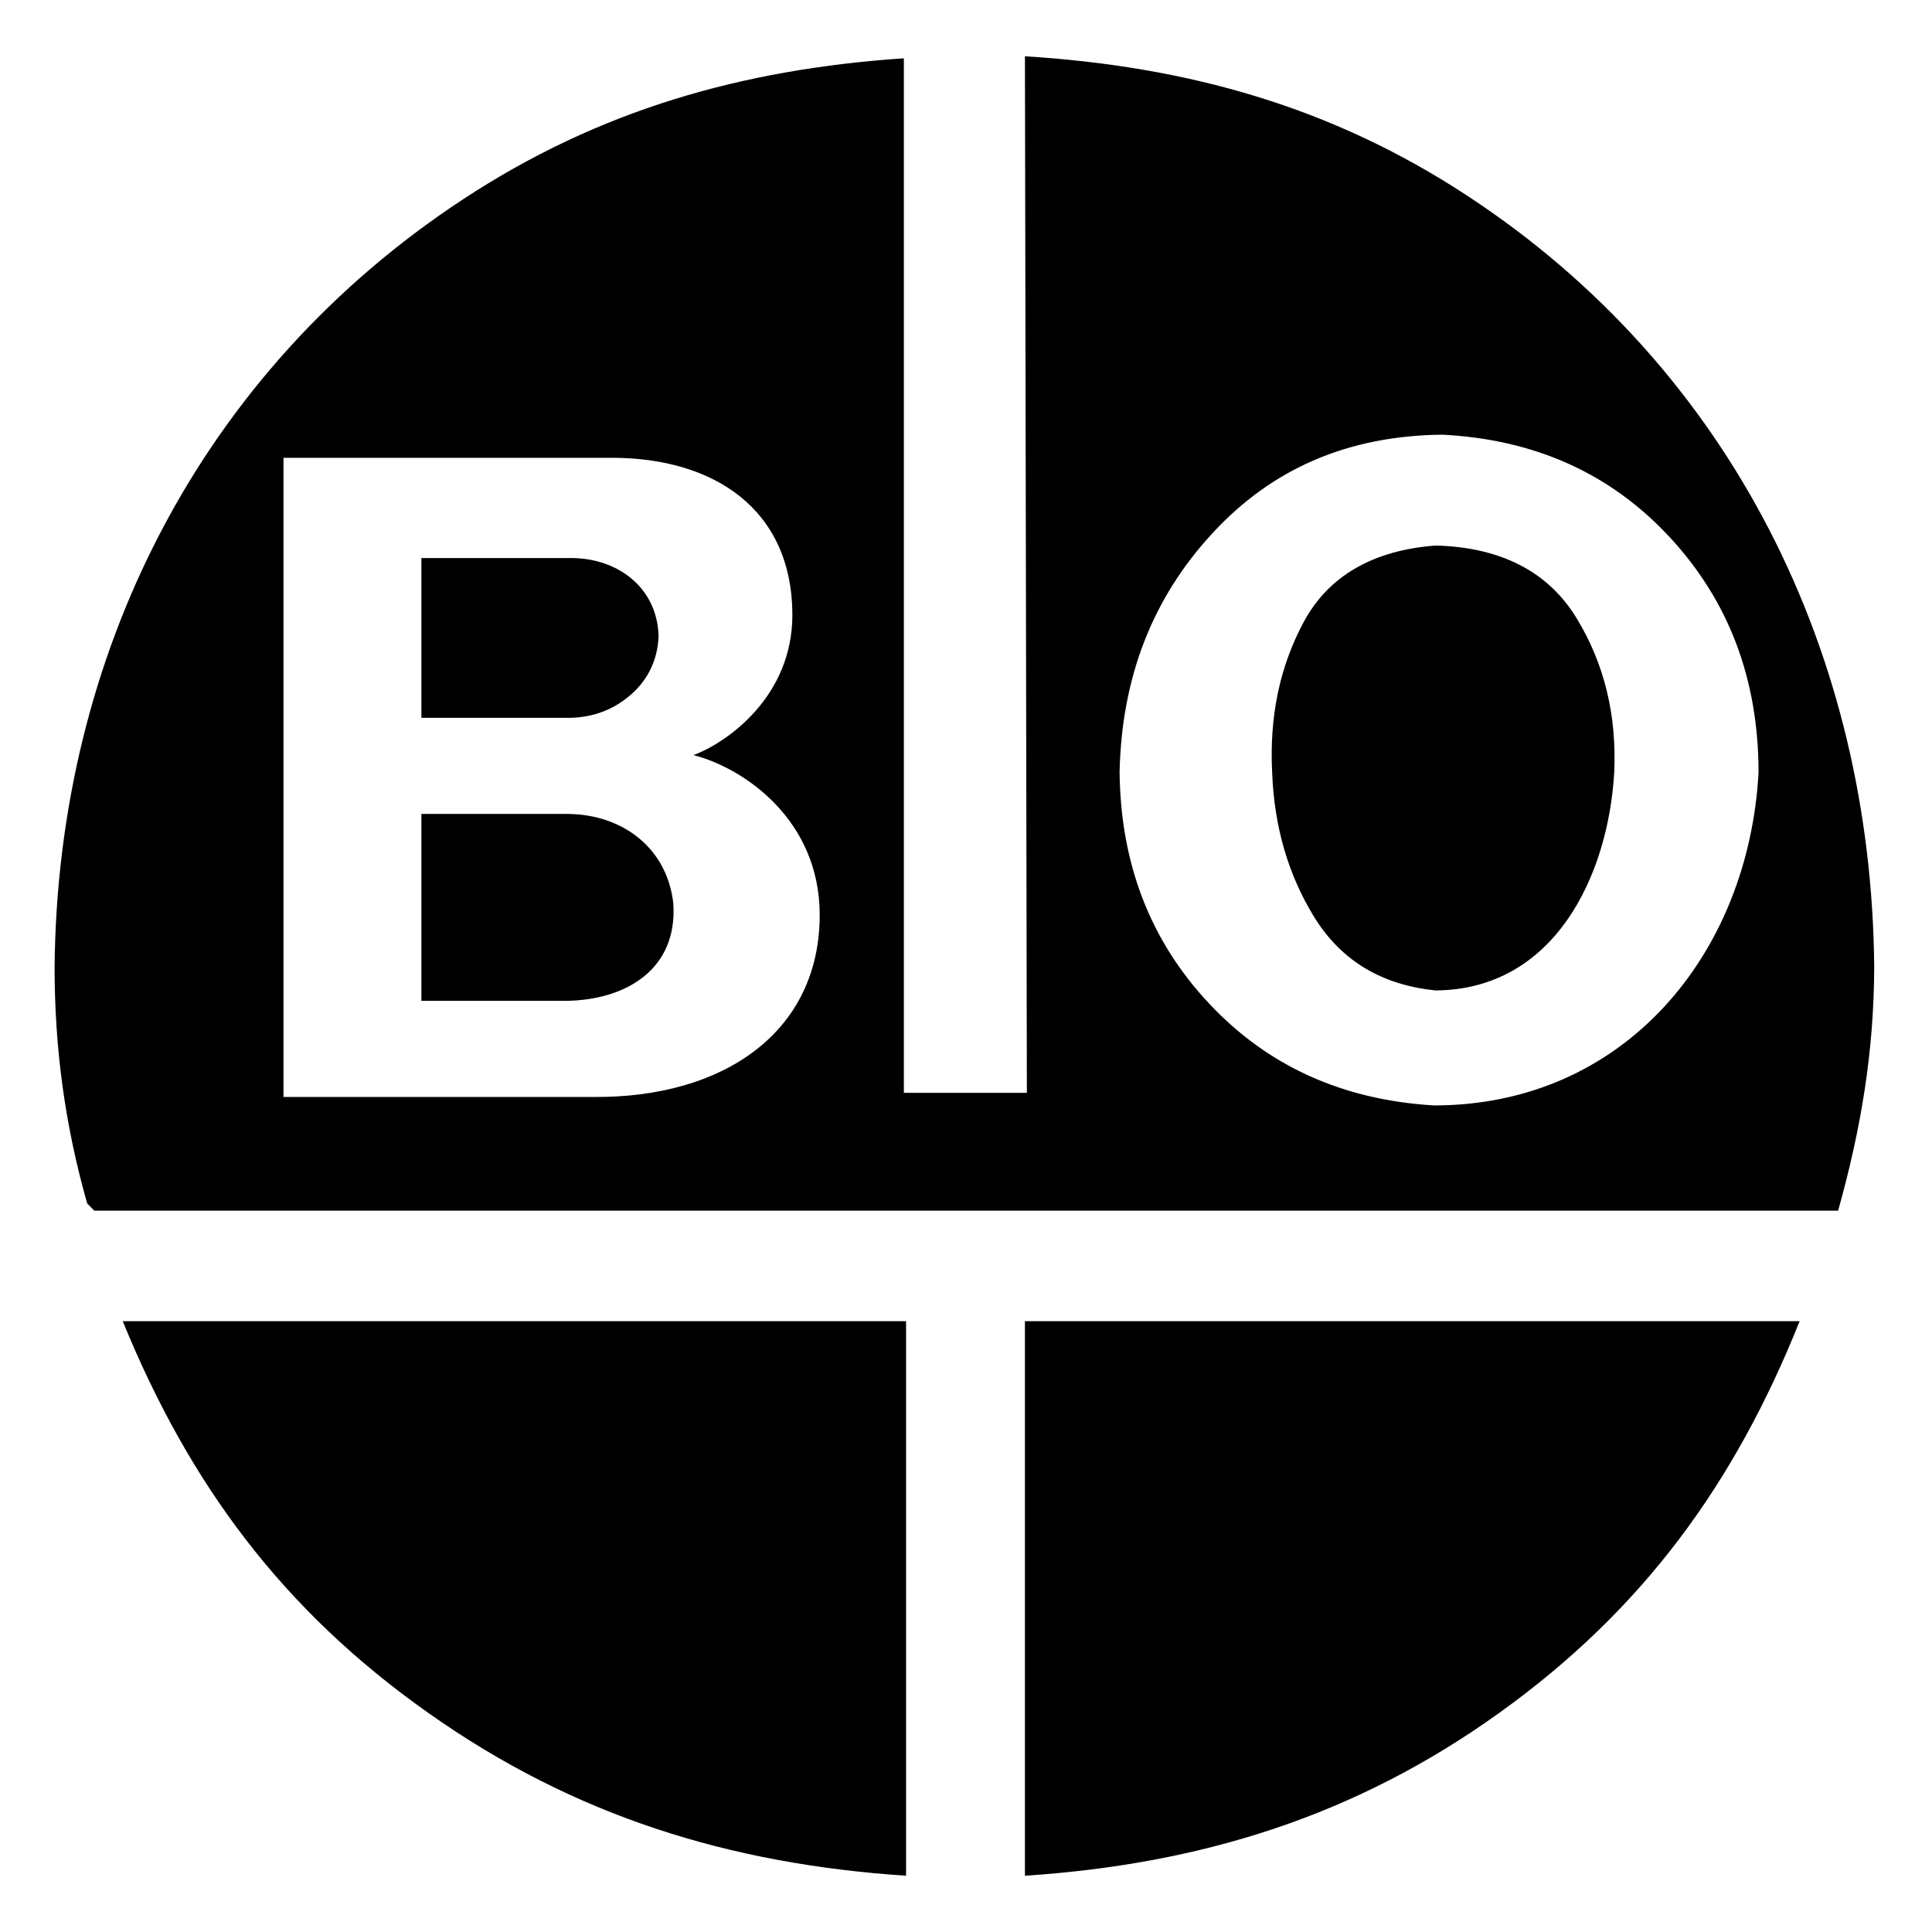
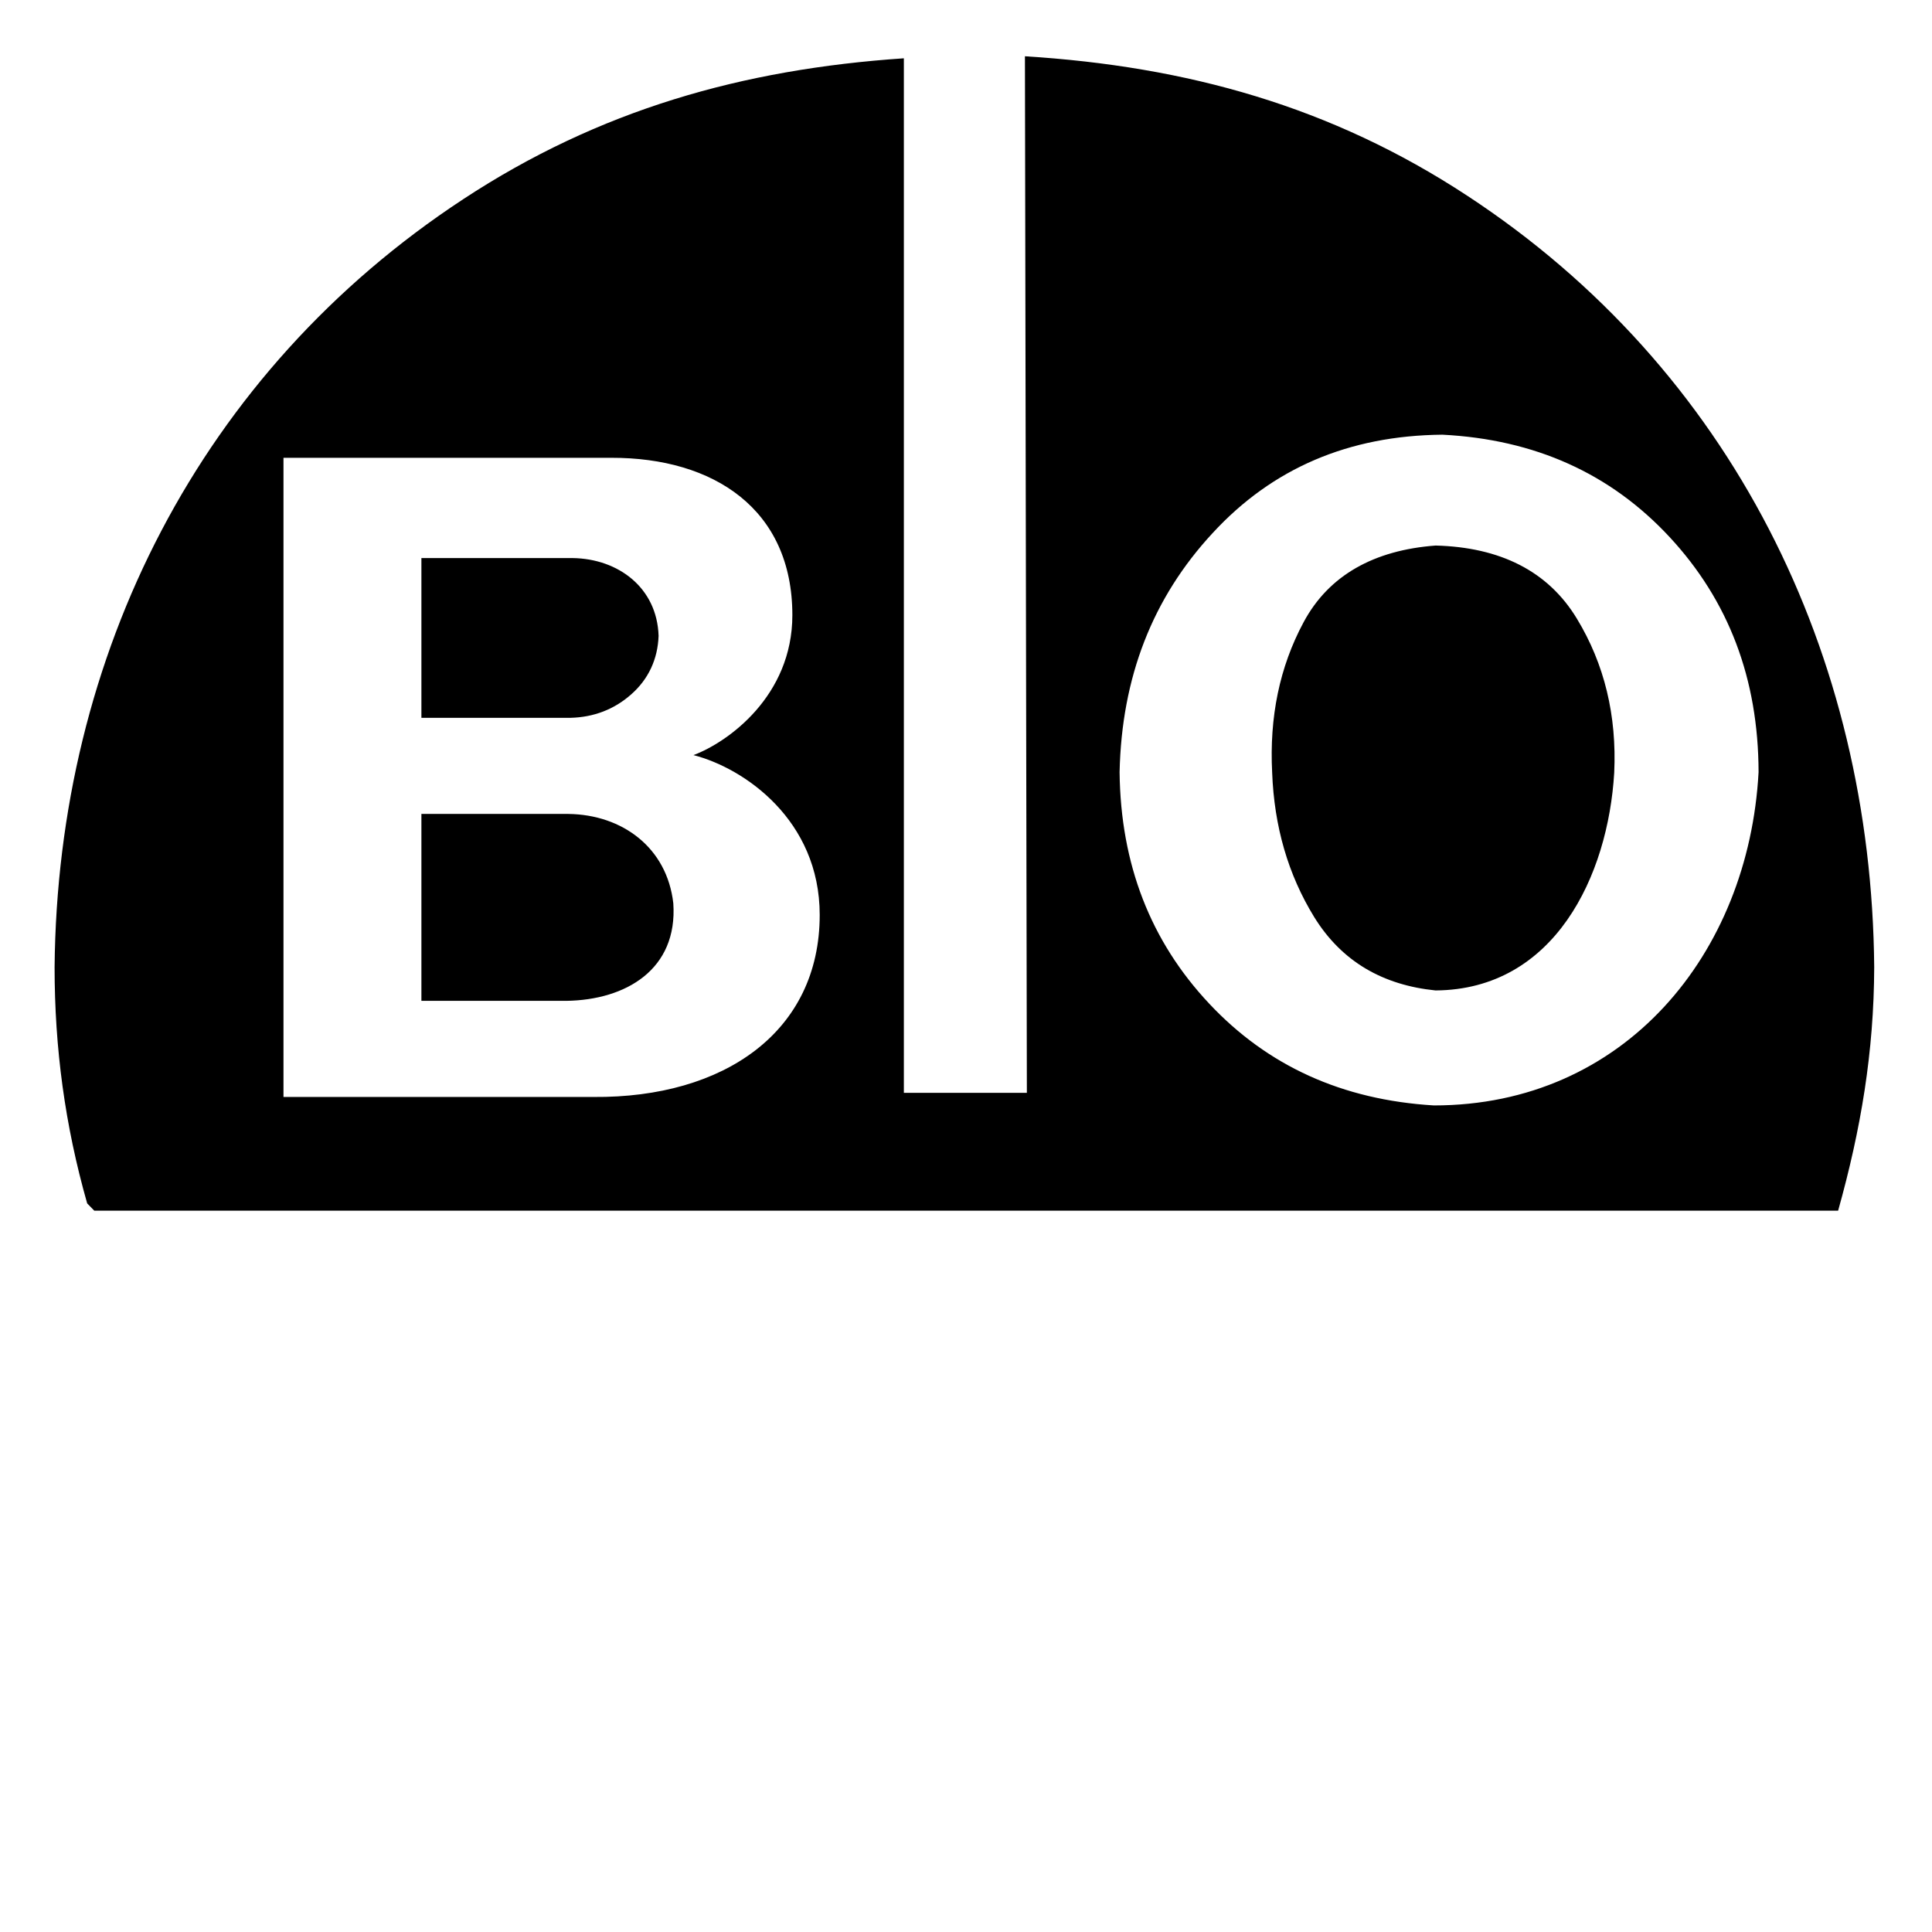
<svg xmlns="http://www.w3.org/2000/svg" fill="none" viewBox="0 0 137 137" height="137" width="137">
-   <path fill="black" d="M106.317 121.46C96.105 128.792 85.15 132.187 72.679 133.01V93.686H127.614C122.985 105.255 116.482 114.168 106.317 121.46ZM30.365 121.46C20.076 114.194 13.449 105.301 8.702 93.686H64.25V133.01C51.689 132.174 40.694 128.766 30.365 121.46Z" />
  <path fill="black" d="M92.442 44.117C94.225 40.794 97.431 39.011 101.805 38.685C106.356 38.802 109.77 40.487 111.814 43.862C113.779 47.094 114.654 50.757 114.465 54.798C114.034 62.111 110.227 70.18 101.792 70.233C98.09 69.854 95.159 68.215 93.187 65.023C91.346 62.026 90.353 58.611 90.21 54.785C90.007 50.855 90.732 47.297 92.442 44.117ZM85.75 71.173C89.89 75.587 95.185 77.996 101.674 78.387C115.189 78.394 124.003 67.647 124.702 54.759C124.689 48.132 122.58 42.589 118.382 38.071C114.197 33.573 108.843 31.157 102.275 30.824C95.629 30.889 90.223 33.207 85.992 37.797C81.728 42.393 79.535 48.028 79.391 54.759C79.463 61.295 81.591 66.746 85.75 71.173ZM29.882 50.901V39.573H40.609C43.847 39.618 46.596 41.682 46.701 45.09C46.642 46.735 45.989 48.158 44.755 49.242C43.554 50.306 42.098 50.861 40.459 50.901H29.882ZM29.882 70.971V57.717H40.309C44.141 57.769 47.301 60.113 47.745 64.056C48.065 68.744 44.383 70.912 40.159 70.971H29.882ZM20.102 32.463V77.787H42.085C51.356 77.865 58.126 73.158 58.126 64.879C58.126 58.135 52.76 54.465 49.175 53.545C51.623 52.631 56.187 49.353 56.187 43.621C56.187 36.106 50.618 32.45 43.358 32.463H20.102ZM6.685 85.85L6.182 85.334C4.608 79.804 3.871 74.326 3.871 68.581C4.073 46.428 14.199 26.378 32.84 14.129C42.483 7.79 52.642 4.911 64.094 4.134V77.493H72.816L72.679 3.99C84.157 4.708 94.395 7.535 104.058 13.888C122.802 26.182 132.713 46.395 132.902 68.581C132.883 74.594 131.962 80.072 130.343 85.85H6.685Z" />
</svg>